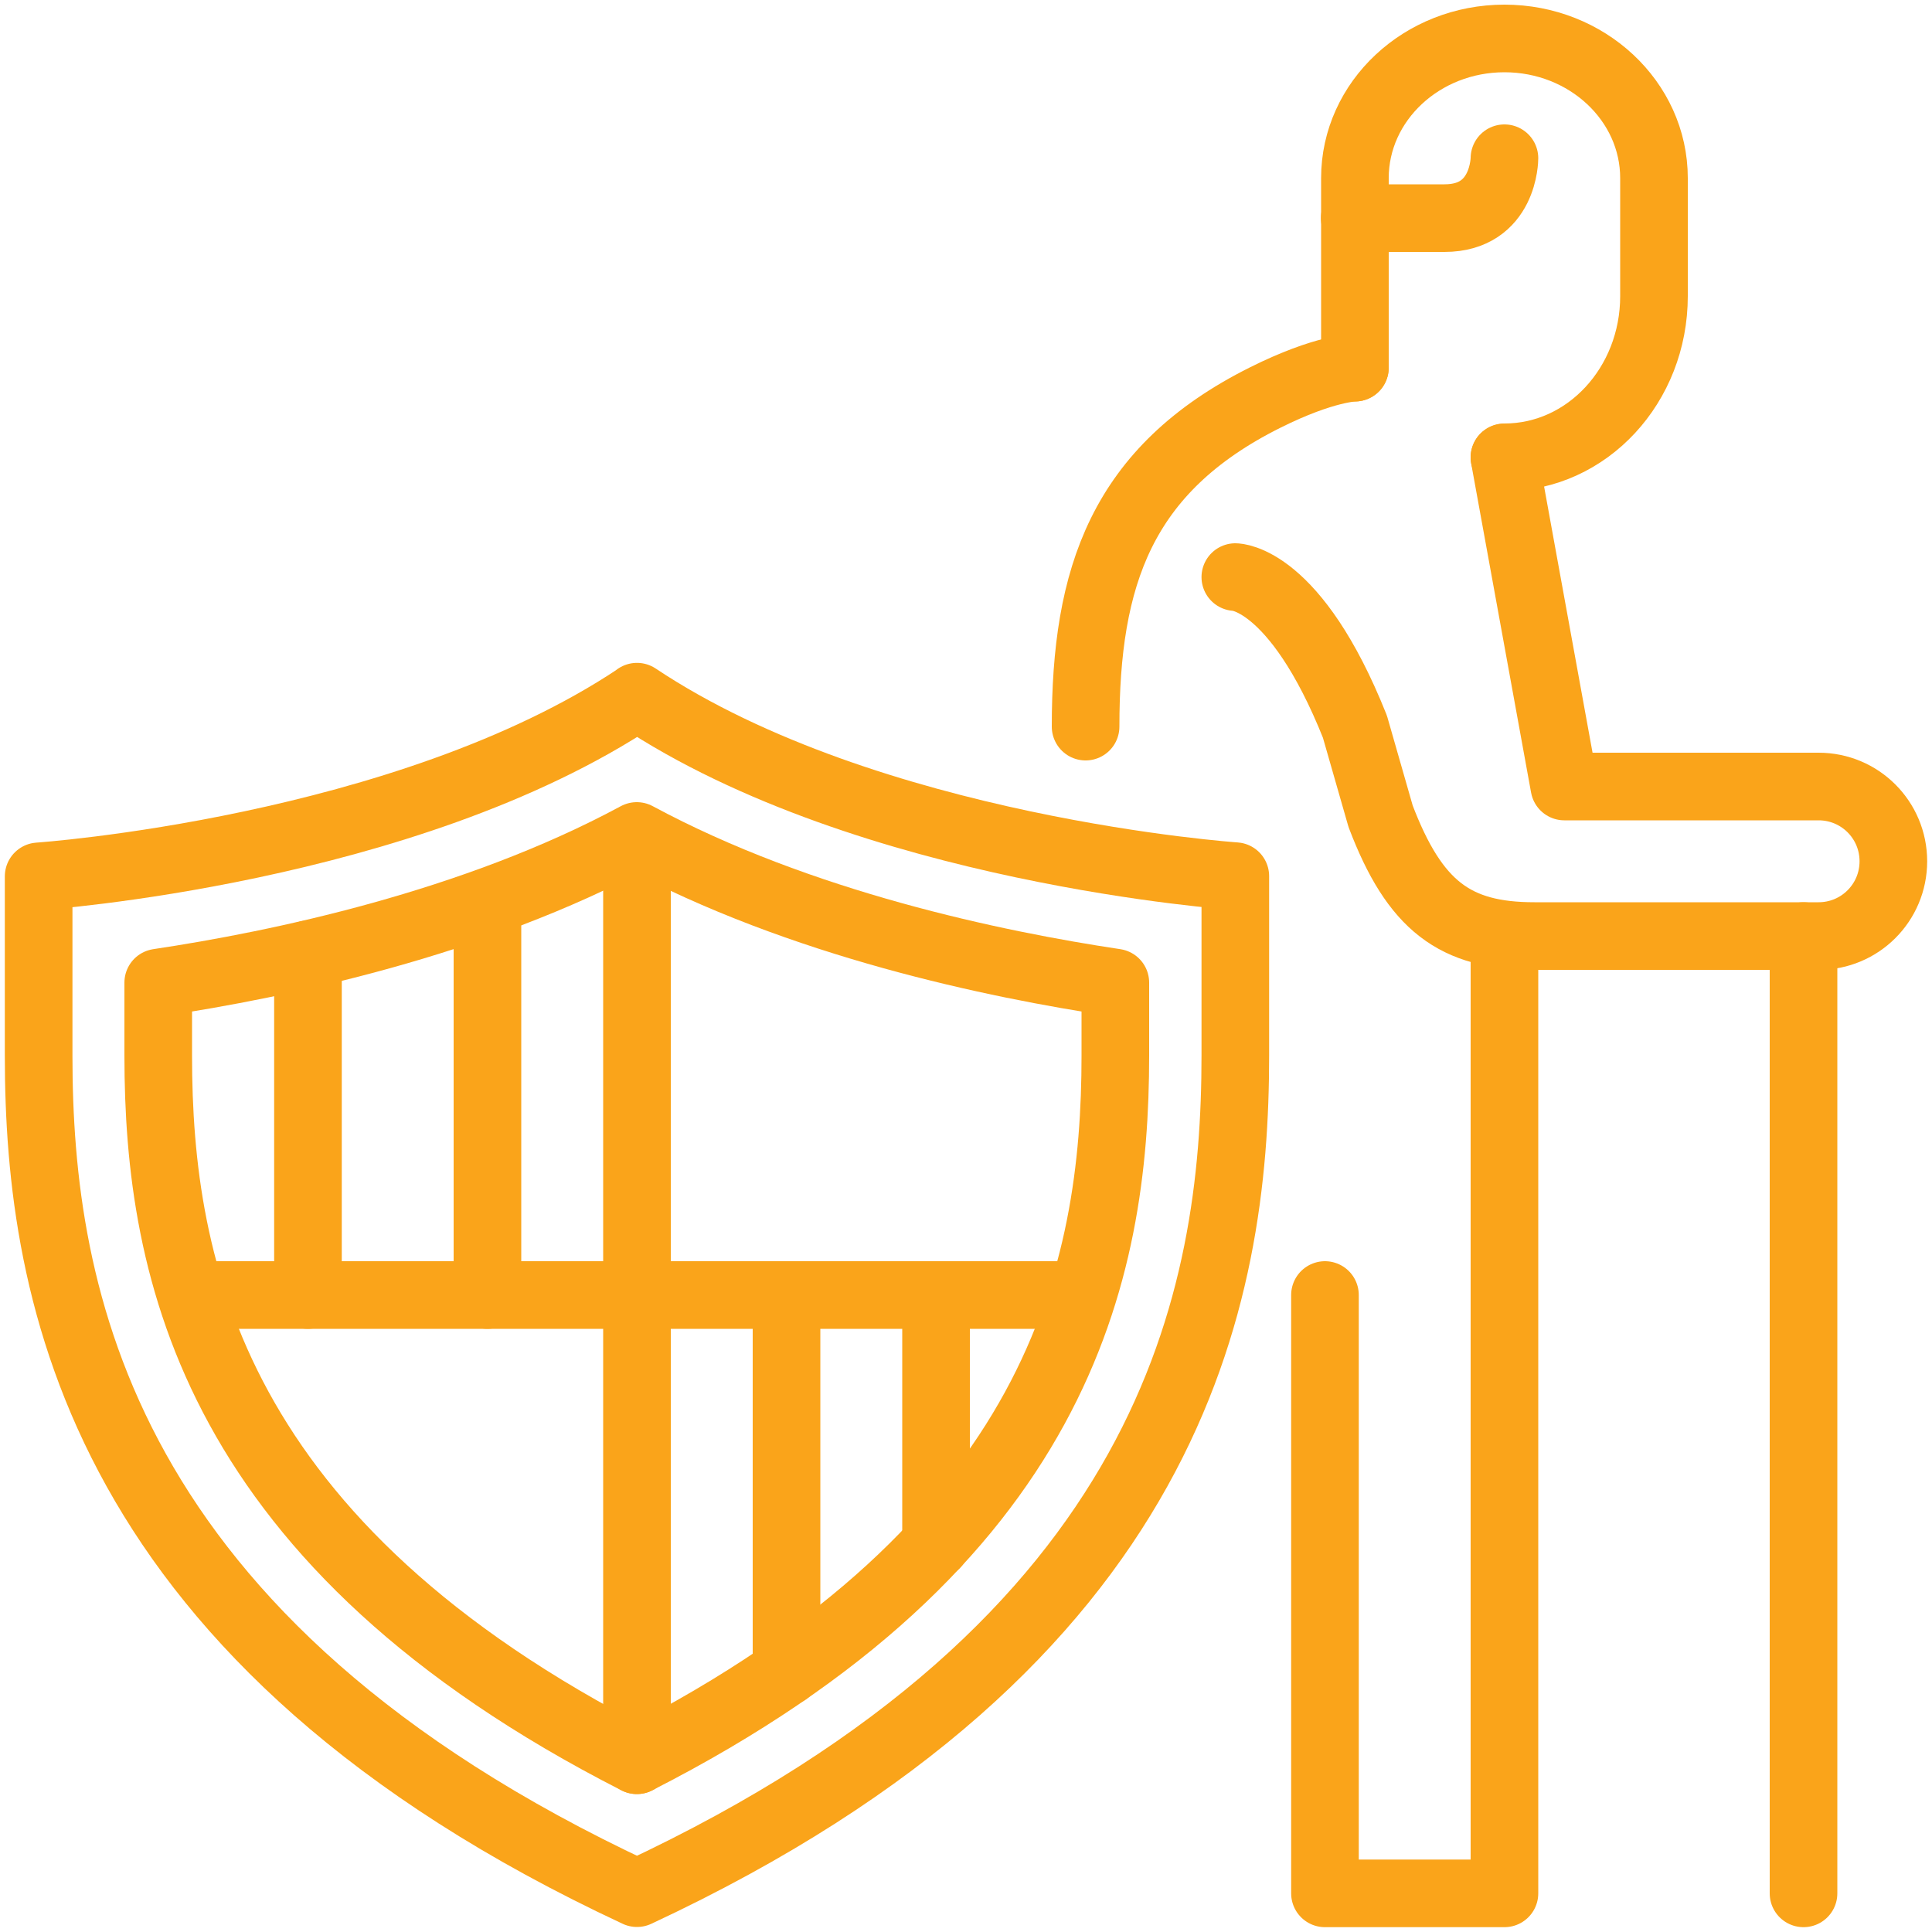
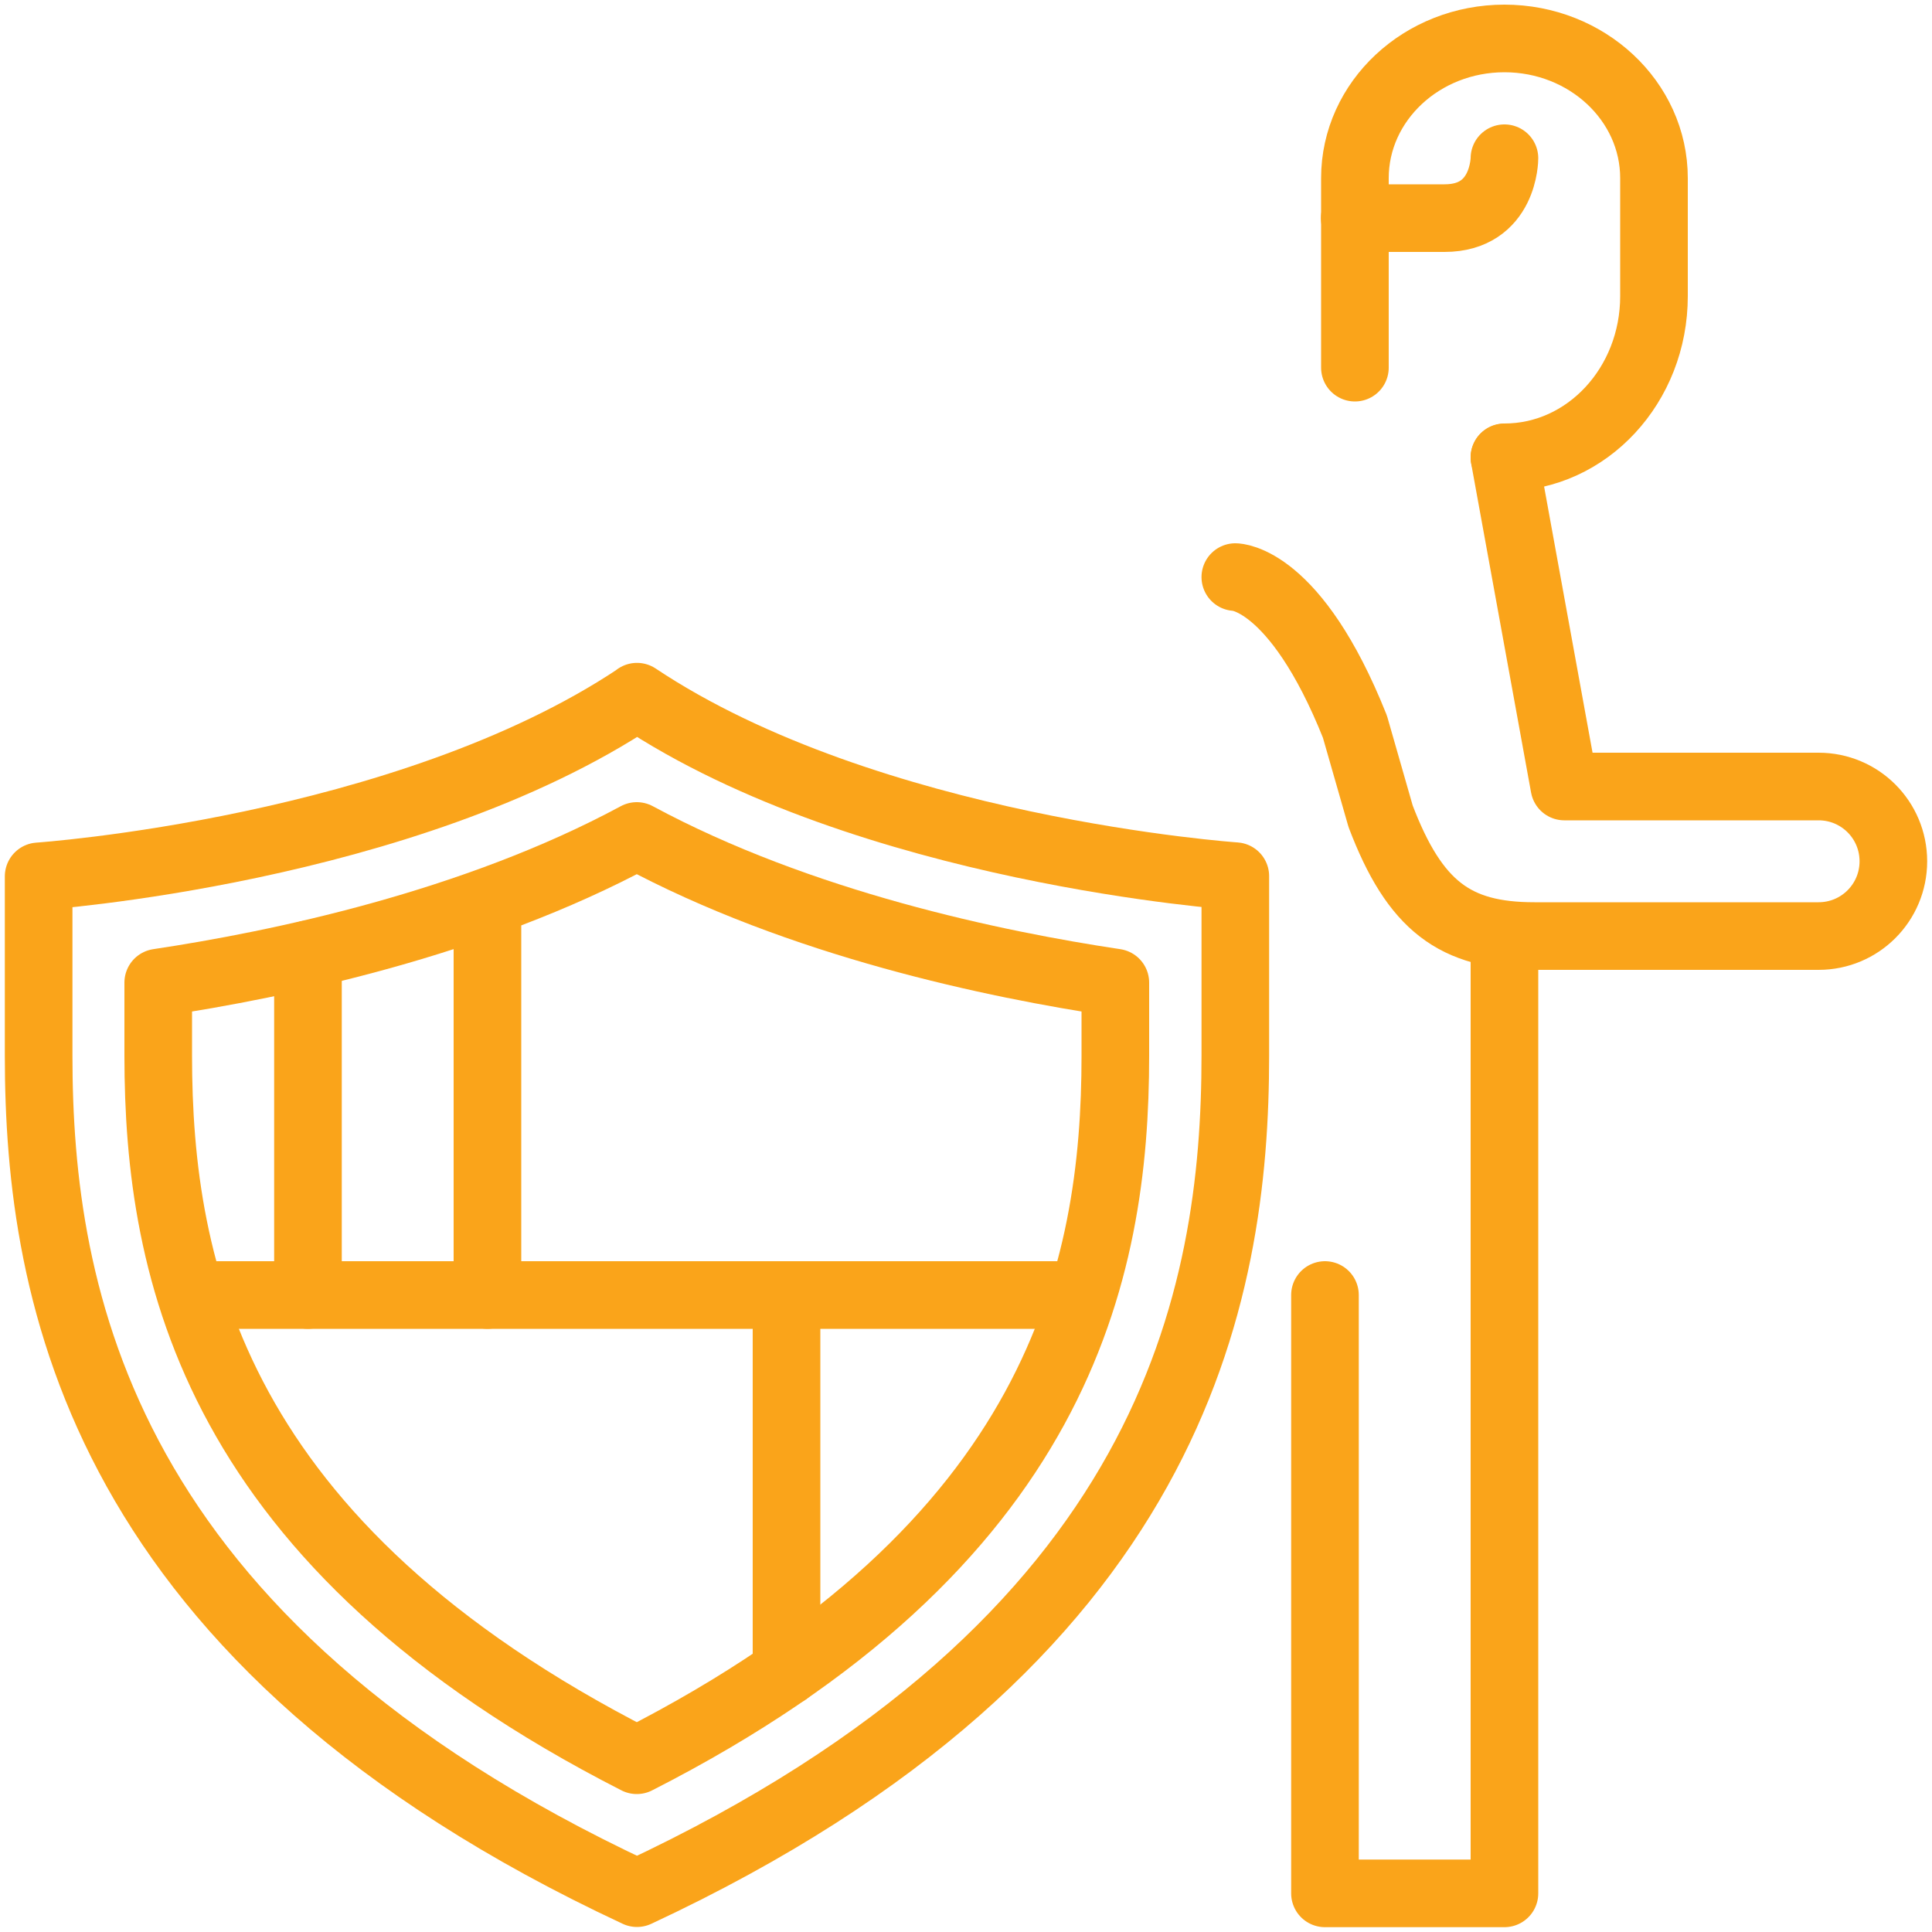
<svg xmlns="http://www.w3.org/2000/svg" id="uuid-6c25d26b-d2f6-48f6-a2f9-cd41c92e7bbe" width="100" height="100" viewBox="0 0 100 100">
  <g id="uuid-5f5e1481-4b34-4a9a-a531-613f41cd9db6">
-     <path d="m56.19,37.61c0-7.74,1.83-13.3,9.29-17.03,3.1-1.55,4.65-1.55,4.65-1.55" fill="none" stroke="#faa41a" stroke-linecap="round" stroke-linejoin="round" stroke-width="3.5" />
    <polyline points="77.87 48.45 77.87 90.84 77.87 98 68.58 98 68.58 67.03" fill="none" stroke="#faa41a" stroke-linecap="round" stroke-linejoin="round" stroke-width="3.5" />
-     <line x1="93.35" y1="48.45" x2="93.35" y2="98" fill="none" stroke="#faa41a" stroke-linecap="round" stroke-linejoin="round" stroke-width="3.5" />
    <path d="m77.87,8.19h0s0,3.1-3.1,3.1h-4.65" fill="none" stroke="#faa41a" stroke-linecap="round" stroke-linejoin="round" stroke-width="3.5" />
    <path d="m32.97,36.06c11.98,7.99,30.97,9.29,30.97,9.29v9.29c0,12.39-3.15,30.37-30.97,43.35C5.15,85.01,2,67.03,2,54.65v-9.29s18.98-1.3,30.97-9.29Z" fill="none" stroke="#faa41a" stroke-linecap="round" stroke-linejoin="round" stroke-width="3.5" />
    <path d="m8.19,50.86v3.78c0,11.19,2.89,25.31,24.77,36.47,21.89-11.15,24.77-25.28,24.77-36.47v-3.78c-6.21-.93-16.31-3.03-24.77-7.59-8.46,4.56-18.57,6.66-24.77,7.59Z" fill="none" stroke="#faa41a" stroke-linecap="round" stroke-linejoin="round" stroke-width="3.5" />
-     <line x1="32.97" y1="43.81" x2="32.97" y2="91.11" fill="none" stroke="#faa41a" stroke-linecap="round" stroke-linejoin="round" stroke-width="3.5" />
    <line x1="25.23" y1="46.9" x2="25.23" y2="67.03" fill="none" stroke="#faa41a" stroke-linecap="round" stroke-linejoin="round" stroke-width="3.5" />
    <line x1="15.94" y1="49.4" x2="15.94" y2="67.03" fill="none" stroke="#faa41a" stroke-linecap="round" stroke-linejoin="round" stroke-width="3.5" />
-     <line x1="48.45" y1="67.03" x2="48.45" y2="79.92" fill="none" stroke="#faa41a" stroke-linecap="round" stroke-linejoin="round" stroke-width="3.5" />
    <line x1="40.71" y1="67.03" x2="40.71" y2="86.53" fill="none" stroke="#faa41a" stroke-linecap="round" stroke-linejoin="round" stroke-width="3.5" />
    <line x1="10.52" y1="67.03" x2="55.42" y2="67.03" fill="none" stroke="#faa41a" stroke-linecap="round" stroke-linejoin="round" stroke-width="3.5" />
    <path d="m70.13,19.03v-9.81c0-3.99,3.47-7.23,7.74-7.23s7.74,3.24,7.74,7.23v6.11c0,4.6-3.46,8.34-7.74,8.34" fill="none" stroke="#faa41a" stroke-linecap="round" stroke-linejoin="round" stroke-width="3.5" />
    <path d="m63.94,29.87s3.1,0,6.19,7.74l1.33,4.64c1.77,4.65,3.85,6.2,7.96,6.2h14.71c2.14,0,3.87-1.73,3.87-3.87s-1.73-3.87-3.87-3.87h-13.16l-3.1-17.03" fill="none" stroke="#faa41a" stroke-linecap="round" stroke-linejoin="round" stroke-width="3.5" />
  </g>
</svg>